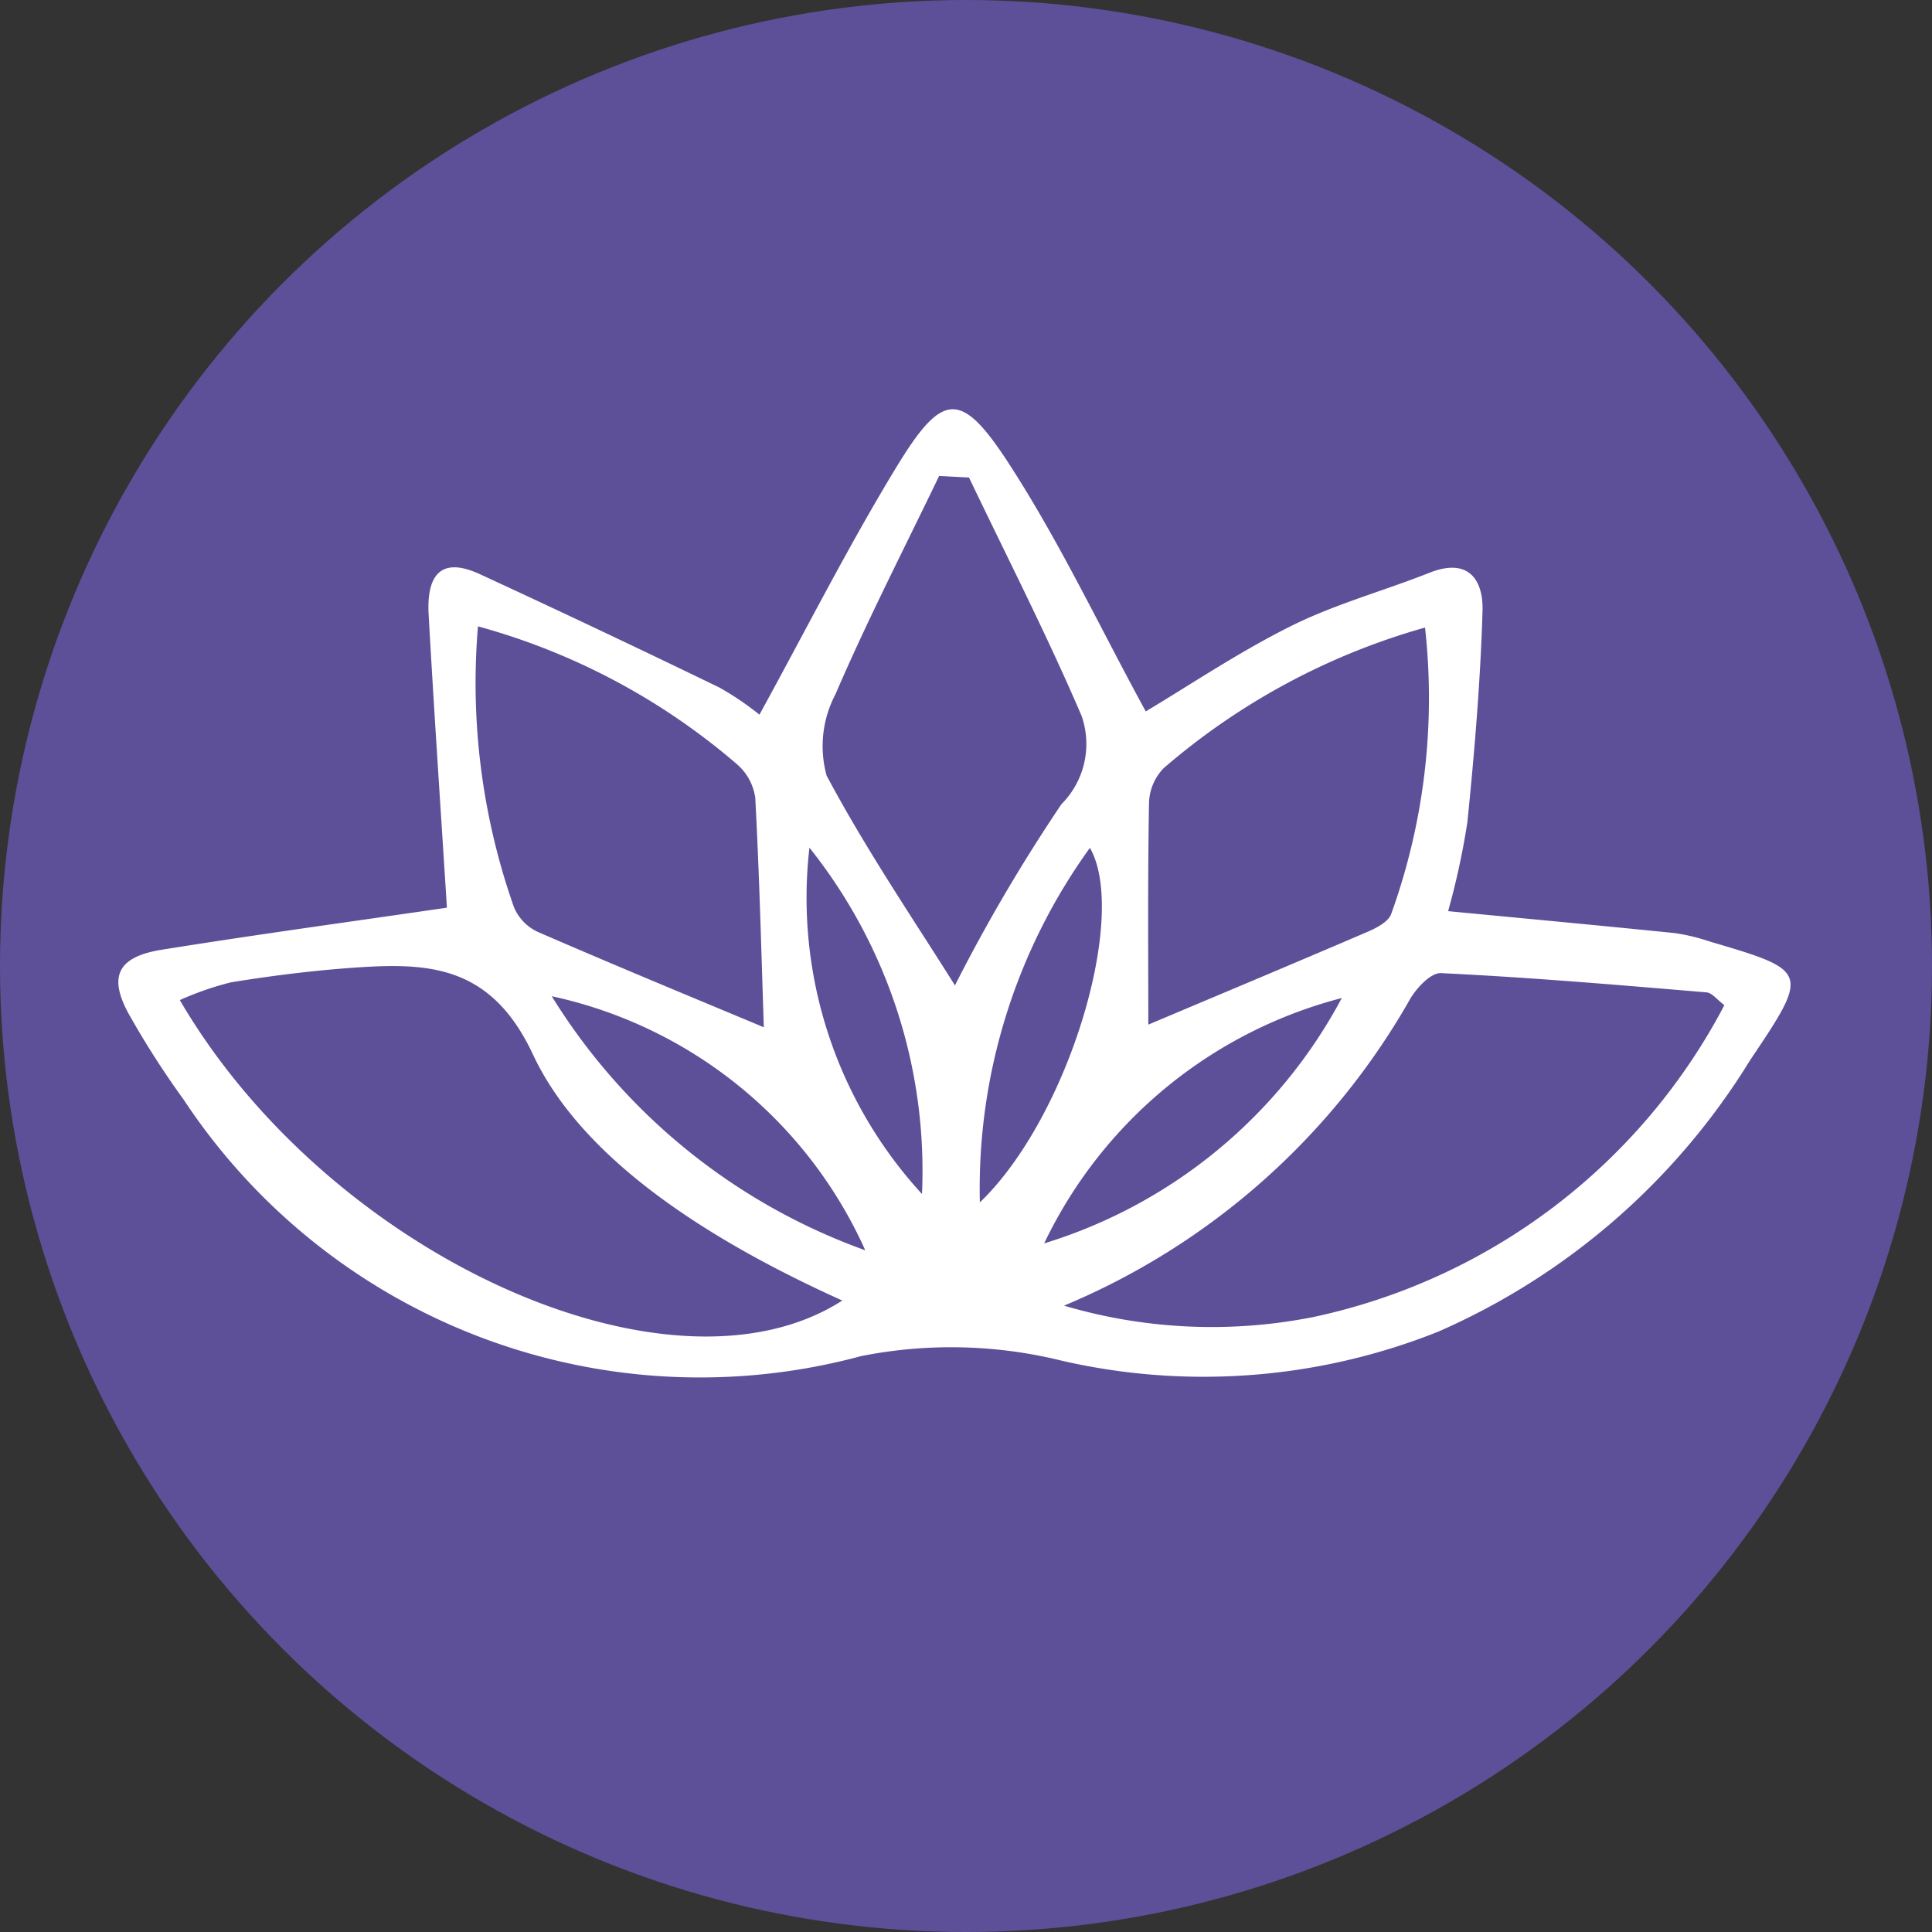
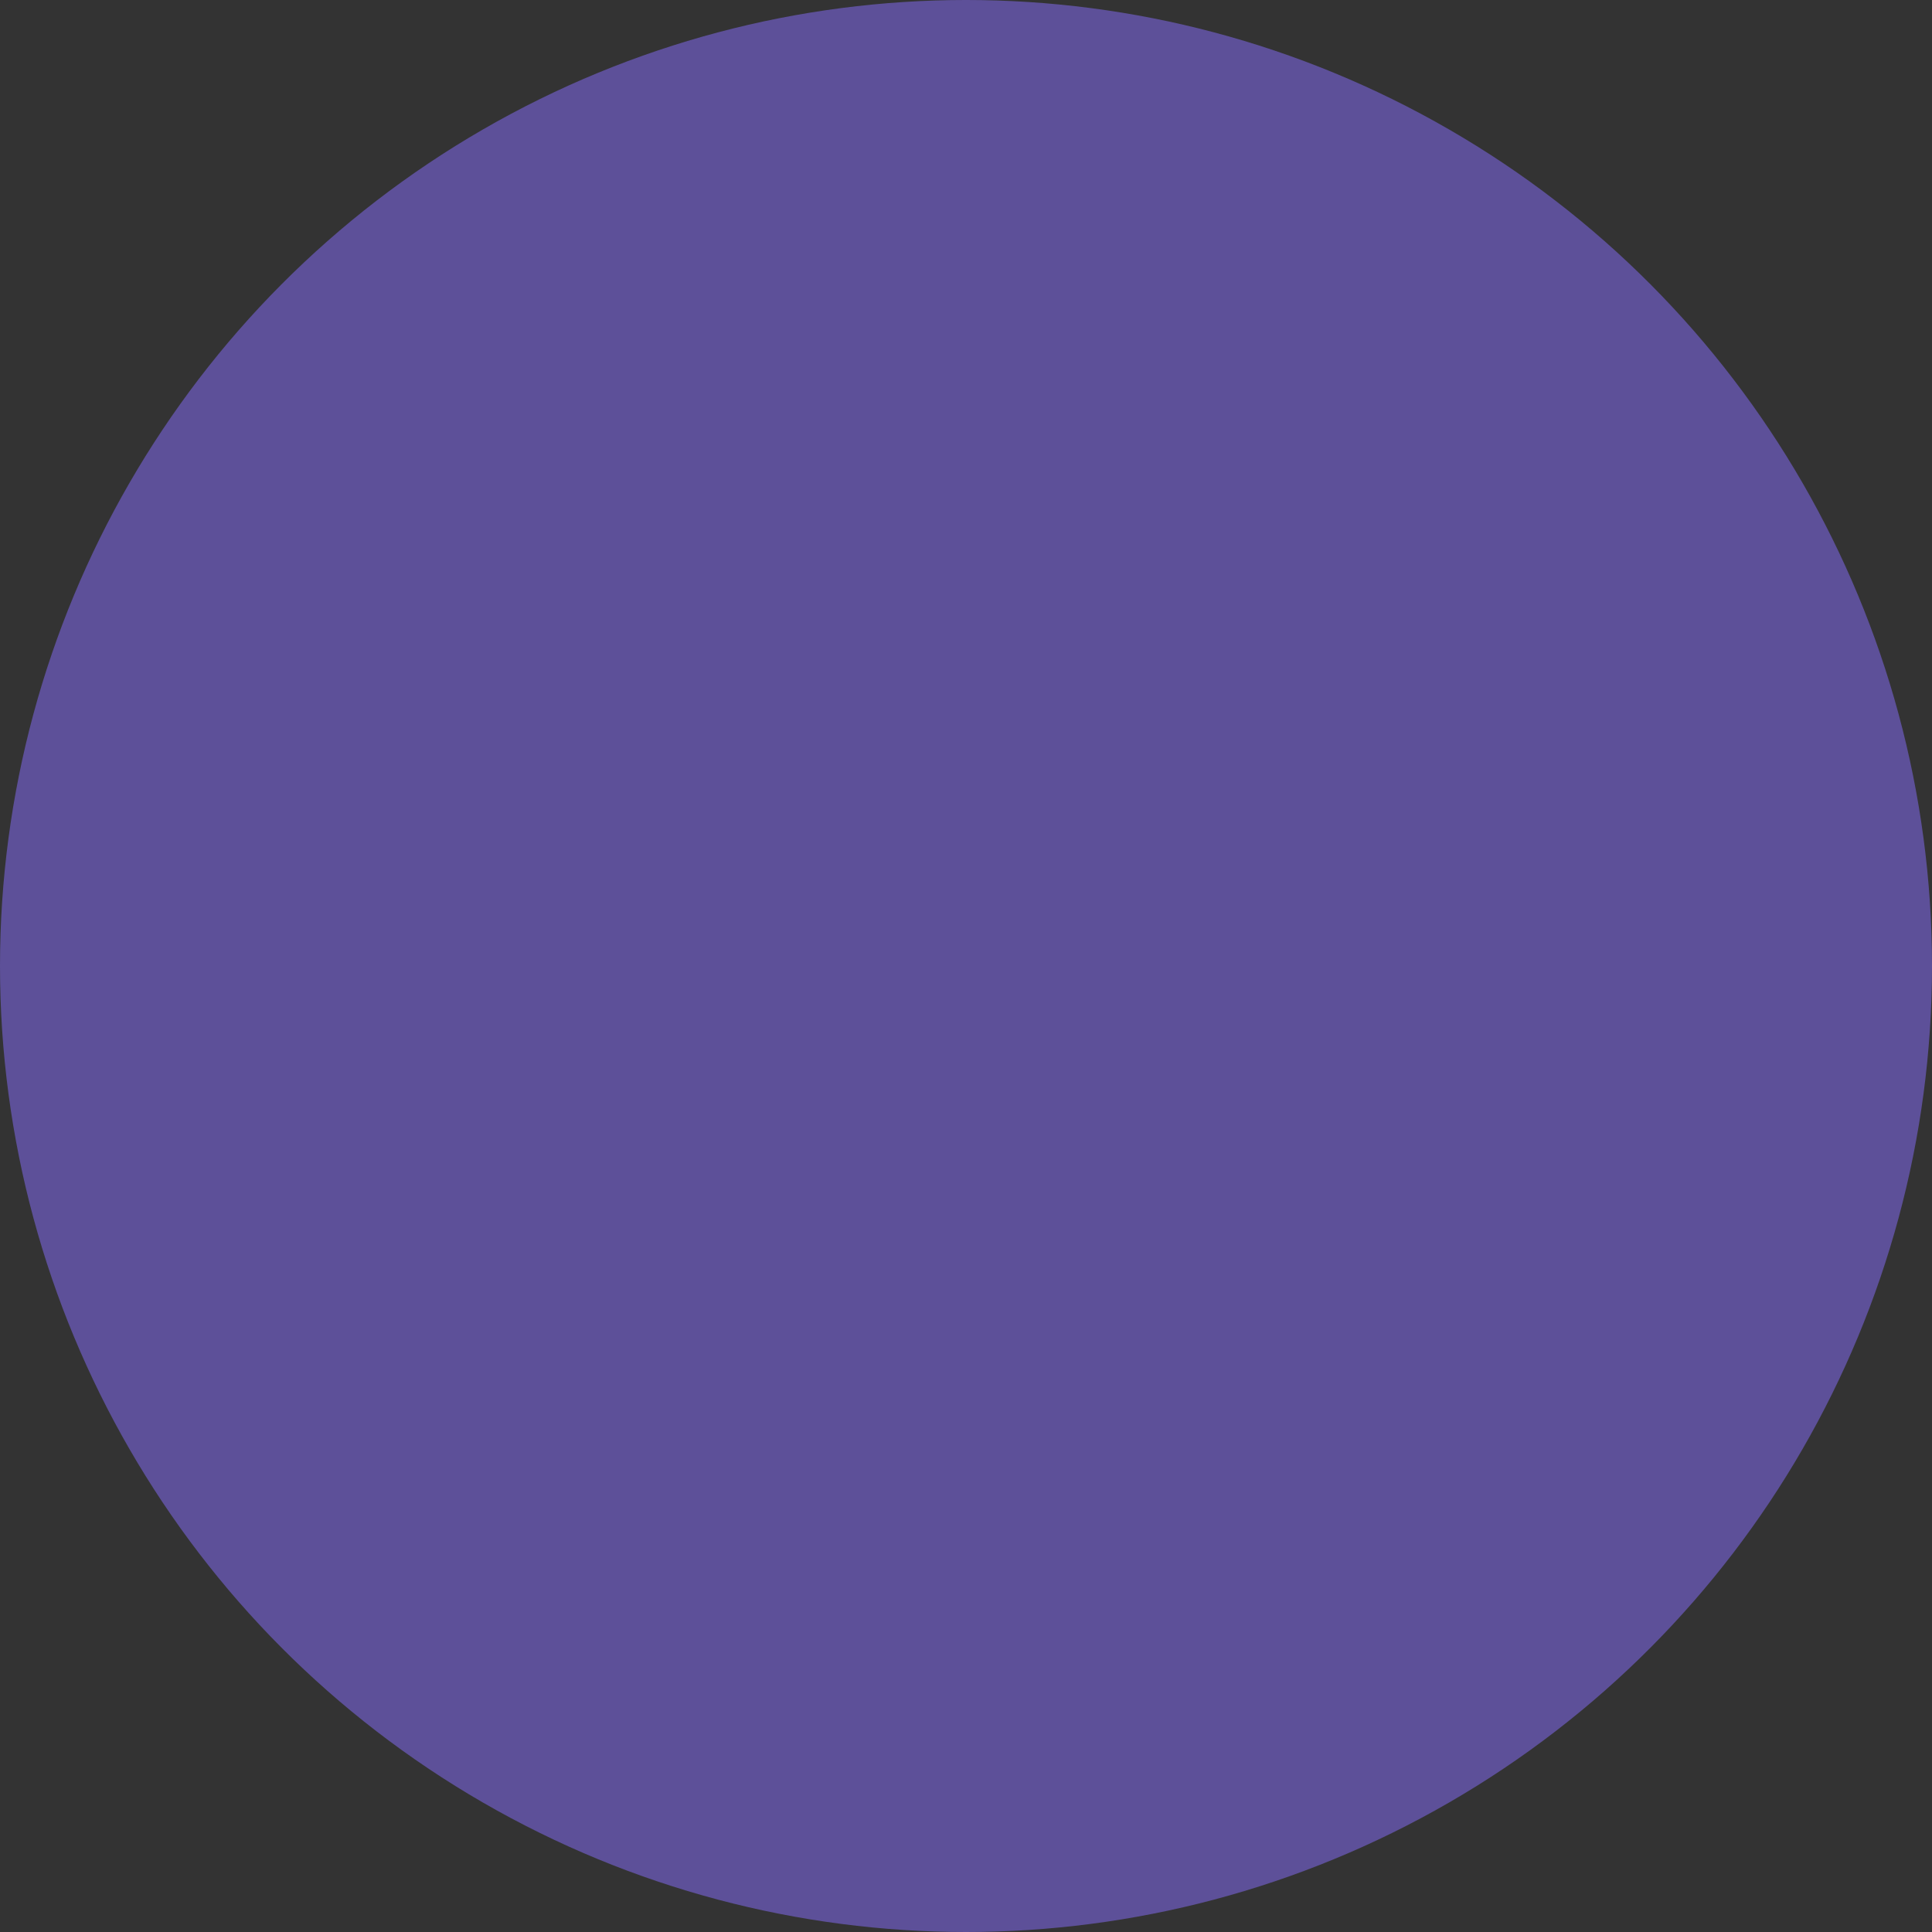
<svg xmlns="http://www.w3.org/2000/svg" viewBox="0 0 25.506 25.506">
  <rect x="0" y="0" width="25.506" height="25.506" fill="#333333" stroke="none" />
  <defs>
    <style>
      .cls-1 {
        fill: #5d5099;
      }

      .cls-2 {
        fill: #fff;
      }
    </style>
  </defs>
  <g id="レイヤー_2" data-name="レイヤー 2">
    <g id="レイヤー_1-2" data-name="レイヤー 1">
      <g>
        <circle class="cls-1" cx="12.753" cy="12.753" r="12.753" />
-         <path class="cls-2" d="M5.9,11.983c-.079-1.257-.168-2.561-.241-3.866-.027-.474.123-.792.676-.537q1.585.732,3.157,1.494a3.788,3.788,0,0,1,.534.361c.608-1.108,1.165-2.21,1.805-3.263.612-1.006.855-1.029,1.493-.044.668,1.031,1.196,2.153,1.802,3.264.575-.343,1.224-.781,1.918-1.127.582-.29,1.221-.463,1.829-.704.518-.205.712.098.699.509-.028.93-.106,1.859-.2,2.785a10.046,10.046,0,0,1-.254,1.174c1.013.097,2.001.189,2.988.289a2.602,2.602,0,0,1,.463.111c1.315.387,1.324.396.534,1.57a9.12,9.12,0,0,1-4.117,3.582,8.359,8.359,0,0,1-4.959.385,6.095,6.095,0,0,0-2.658-.063,8.168,8.168,0,0,1-8.943-3.384,11.613,11.613,0,0,1-.696-1.08c-.31-.53-.198-.804.407-.901C3.428,12.331,4.727,12.155,5.9,11.983Zm8.147,5.254a6.882,6.882,0,0,0,3.293.15,8.014,8.014,0,0,0,5.425-4.117c-.094-.07-.162-.163-.237-.169-1.168-.098-2.335-.198-3.505-.254-.138-.007-.339.212-.424.372A9.432,9.432,0,0,1,14.047,17.237Zm-2.926-.067c-1.837-.828-3.453-1.898-4.085-3.249-.566-1.21-1.417-1.216-2.431-1.141-.521.039-1.042.105-1.558.189a4.04,4.04,0,0,0-.673.234C4.341,16.575,8.854,18.626,11.121,17.169Zm1.671-10.866-.394-.02c-.461.959-.949,1.906-1.369,2.883a1.468,1.468,0,0,0-.116,1.073c.534,1.002,1.179,1.945,1.694,2.769a22.405,22.405,0,0,1,1.406-2.392,1.126,1.126,0,0,0,.266-1.166C13.822,8.385,13.293,7.35,12.792,6.303ZM6.31,8.269A8.9,8.9,0,0,0,6.785,11.976a.626.626,0,0,0,.313.326c1.031.448,2.07.877,2.986,1.26-.031-.92-.057-1.975-.113-3.029a.718.718,0,0,0-.249-.45A8.8,8.8,0,0,0,6.31,8.269Zm8.85,5.258c.838-.354,1.869-.785,2.896-1.226.118-.051.276-.133.311-.237a8.398,8.398,0,0,0,.446-3.779,9.016,9.016,0,0,0-3.45,1.856.684.684,0,0,0-.194.47C15.151,11.644,15.16,12.676,15.16,13.528ZM13.785,16.415a6.665,6.665,0,0,0,3.929-3.239A6.031,6.031,0,0,0,13.785,16.415ZM7.284,13.152a8.066,8.066,0,0,0,4.139,3.354A5.904,5.904,0,0,0,7.284,13.152ZM12.172,15.763a6.84,6.84,0,0,0-1.486-4.572A5.779,5.779,0,0,0,12.172,15.763Zm.764.111c1.173-1.126,1.963-3.787,1.453-4.681A7.679,7.679,0,0,0,12.936,15.873Z" />
      </g>
    </g>
  </g>
</svg>